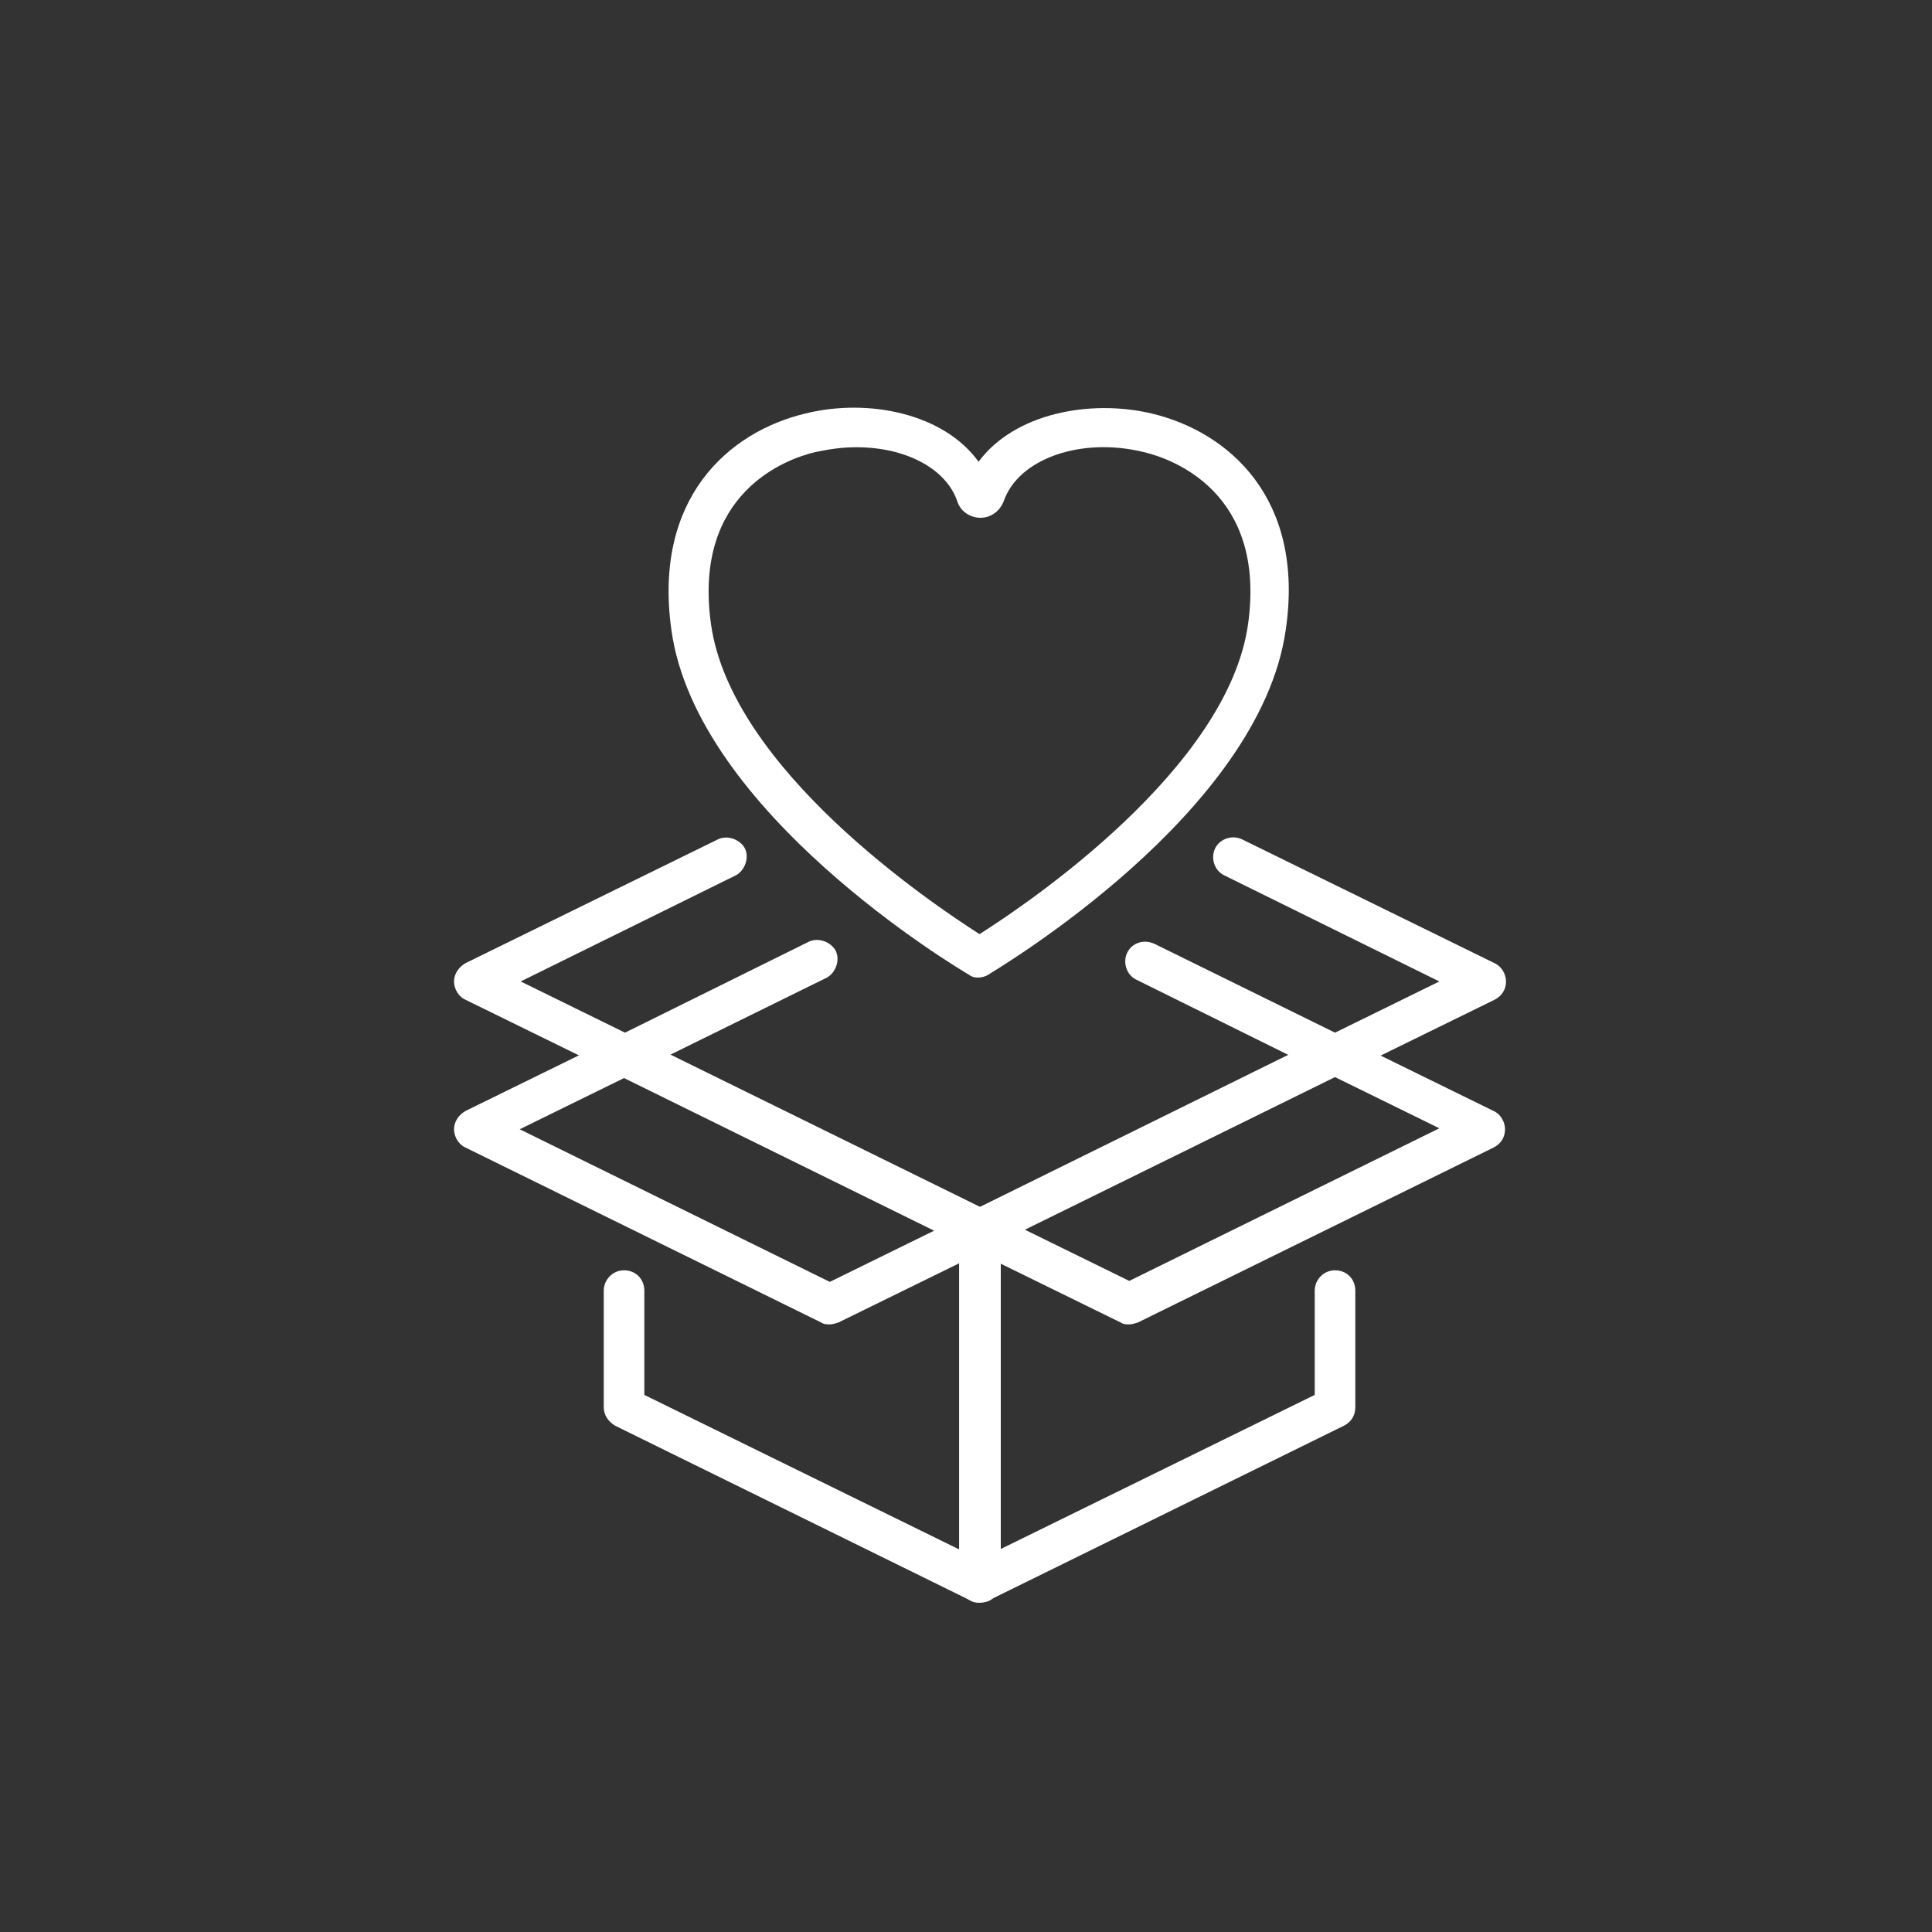
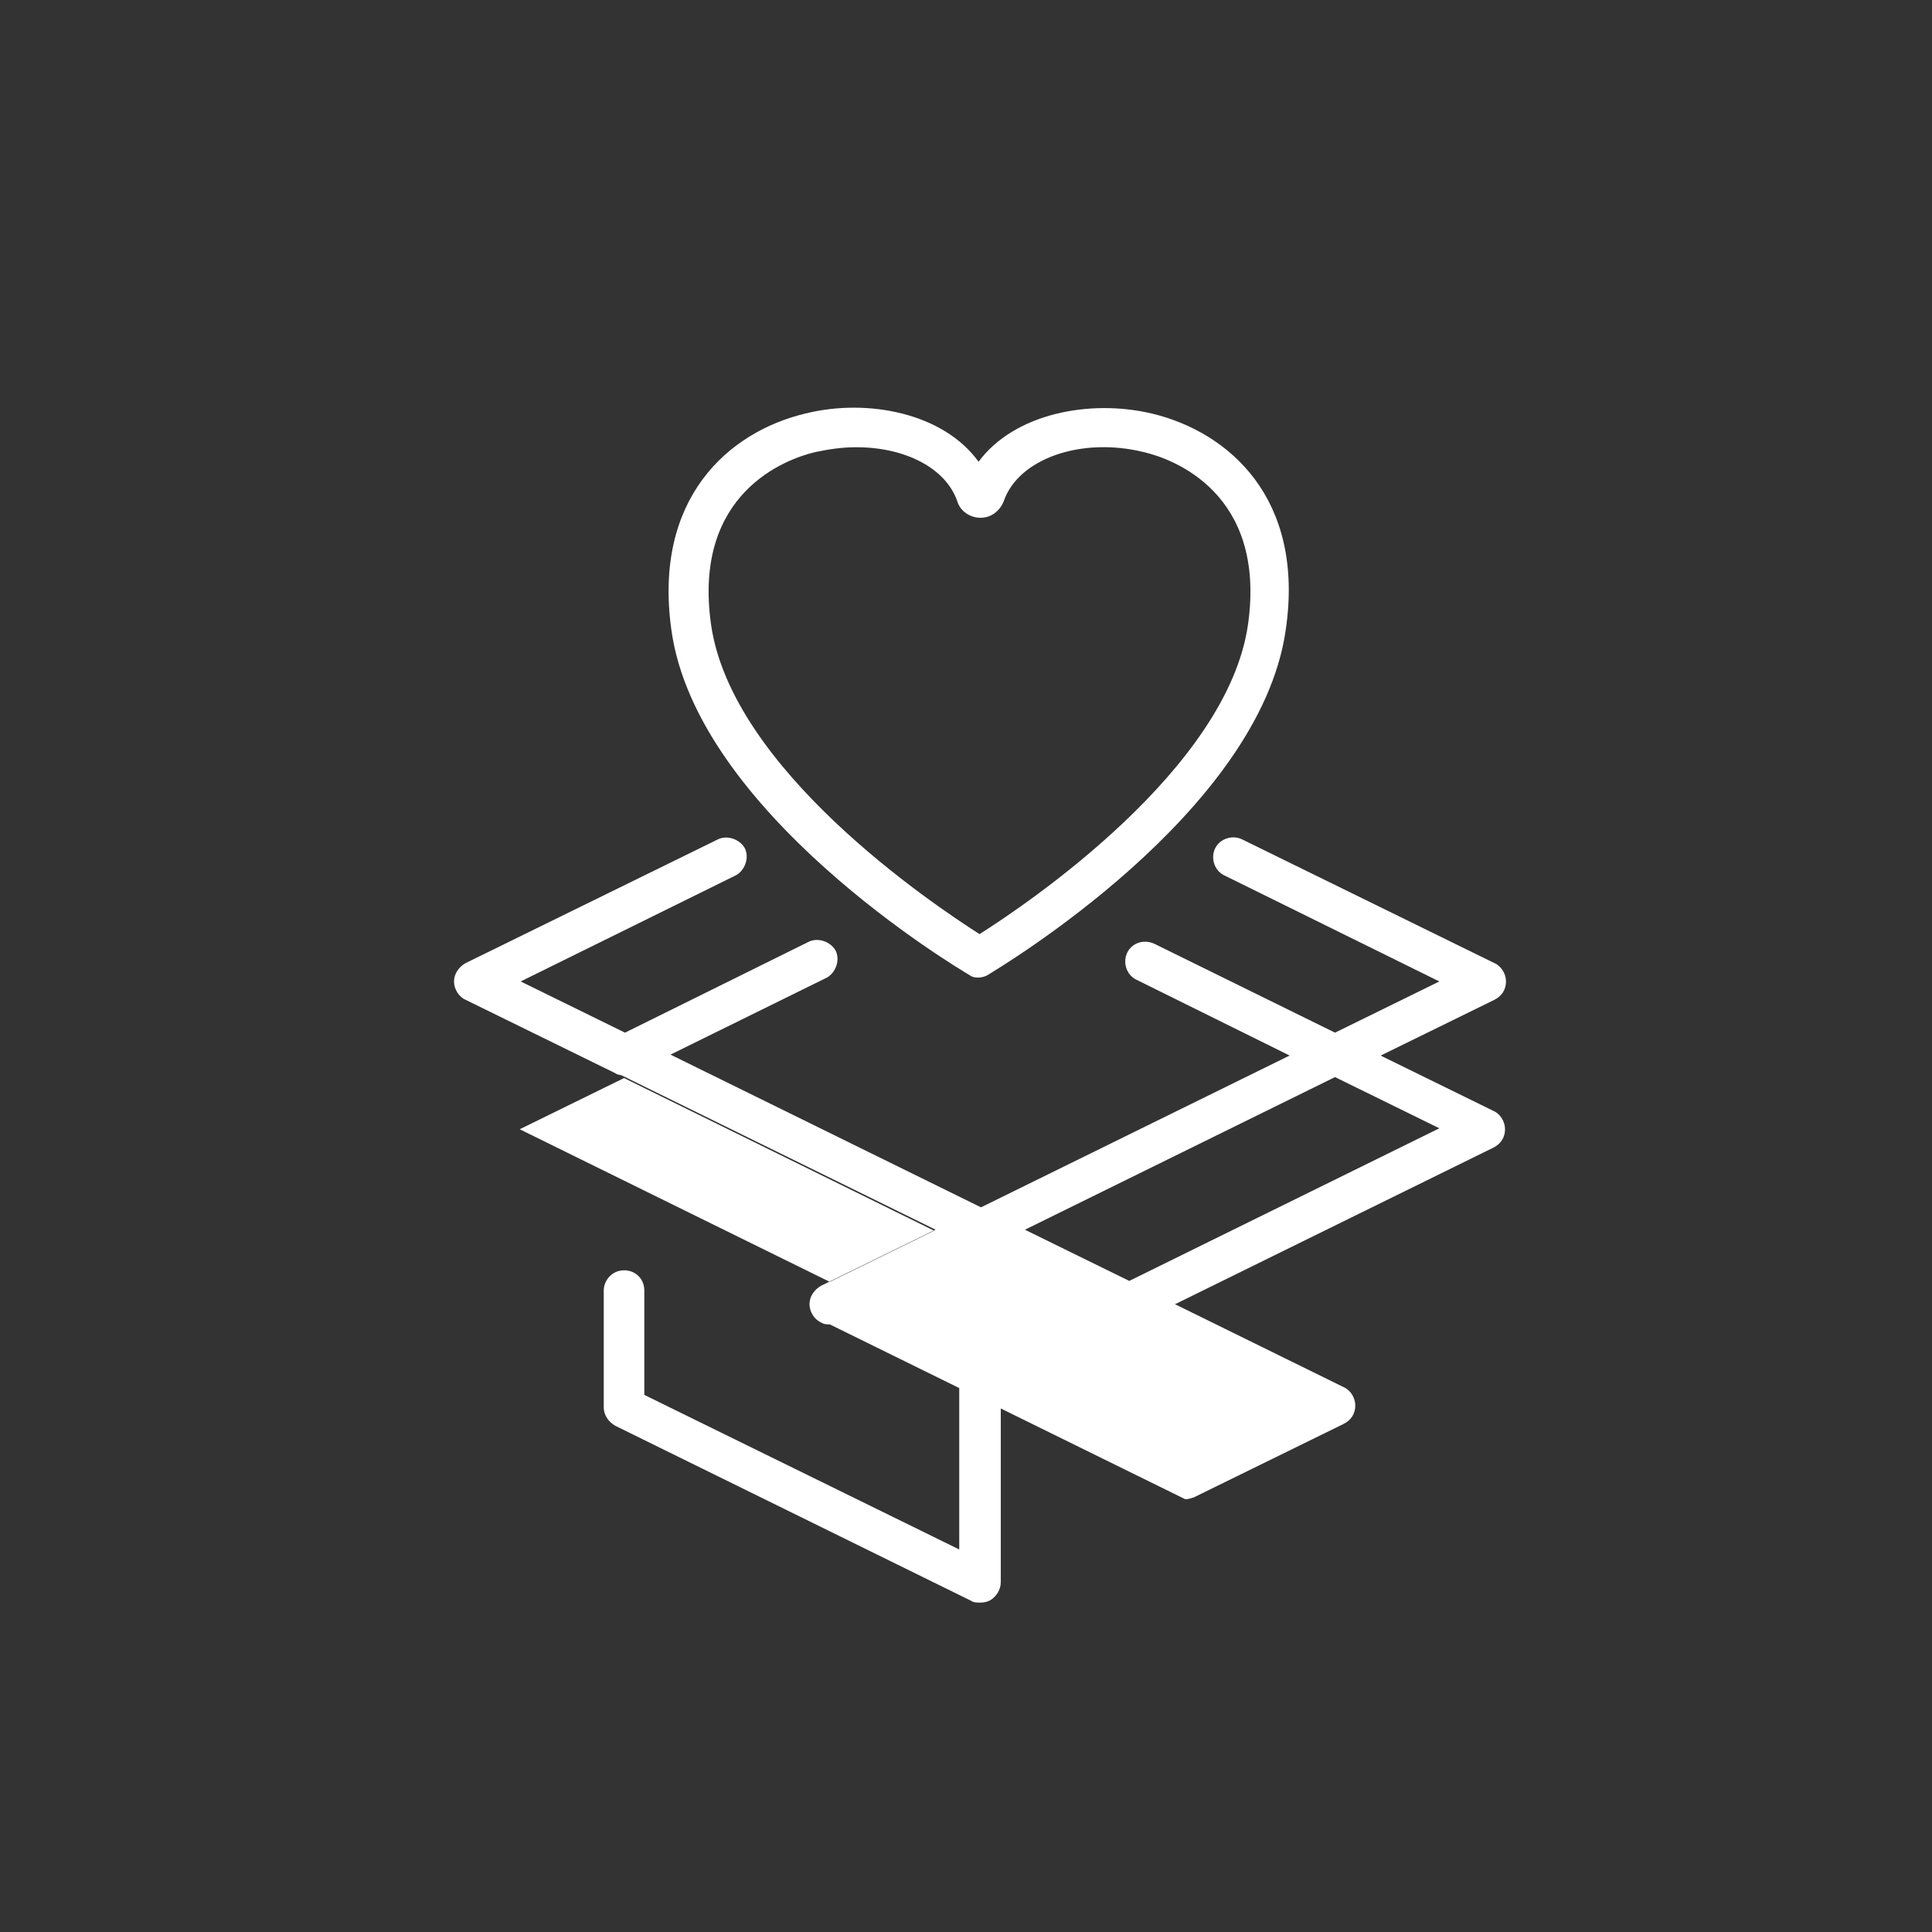
<svg xmlns="http://www.w3.org/2000/svg" id="Layer_1" data-name="Layer 1" version="1.1" viewBox="0 0 200 200">
  <rect x="0" y="0" width="200" height="200" fill="#333333" stroke="none" />
  <defs>
    <style>
      .cls-1 {
        fill: #fff;
        stroke-width: 0px;
      }
    </style>
  </defs>
  <g>
-     <path class="cls-1" d="M101.4,165.9c-.4,0-.8-.1-1.1-.3-.6-.4-1-1-1-1.8v-36.5c0-.8.4-1.5,1.2-1.9l36.7-18.1c1-.5,2.3,0,2.8.9.5,1,0,2.3-.9,2.8l-35.6,17.5v31.9l32.6-16v-10.8c0-1.1.9-2.1,2.1-2.1s2.1.9,2.1,2.1v12.1c0,.8-.4,1.5-1.2,1.9l-36.8,18.1c-.3.1-.6.2-.9.2h0Z" />
    <path class="cls-1" d="M101.4,165.9c-.3,0-.6,0-.9-.2l-36.8-18.1c-.7-.4-1.2-1.1-1.2-1.9v-12.1c0-1.1.9-2.1,2.1-2.1s2.1.9,2.1,2.1v10.8l32.6,16v-31.9l-35.6-17.5c-1-.5-1.4-1.8-.9-2.8.5-1,1.8-1.4,2.8-.9l36.8,18.1c.7.3,1.2,1.1,1.2,1.9v36.5c0,.7-.4,1.4-1,1.8-.3.2-.7.3-1.1.3h0Z" />
    <path class="cls-1" d="M64.6,111.3c-.3,0-.6,0-.9-.2l-15.5-7.6c-.7-.3-1.2-1.1-1.2-1.9s.5-1.5,1.2-1.9l26.1-12.8c1-.5,2.3,0,2.8.9.5,1,0,2.3-.9,2.8l-22.3,11,10.8,5.3,19-9.4c1-.5,2.3,0,2.8.9.5,1,0,2.3-.9,2.8l-19.9,9.8c-.3.1-.6.2-.9.2h0Z" />
    <path class="cls-1" d="M138.1,111.3c-.3,0-.6,0-.9-.2l-19.6-9.7c-1-.5-1.4-1.8-.9-2.8.5-1,1.7-1.4,2.8-.9l18.7,9.2,10.8-5.3-22.3-11c-1-.5-1.4-1.8-.9-2.8.5-1,1.8-1.4,2.8-.9l26.1,12.8c.7.3,1.2,1.1,1.2,1.9s-.4,1.5-1.2,1.9l-15.5,7.6c-.3.1-.6.2-.9.2h0Z" />
    <path class="cls-1" d="M116.9,137.1c-.3,0-.6,0-.9-.2l-15.5-7.6c-.7-.4-1.2-1.1-1.2-1.9s.4-1.5,1.2-1.9l36.8-18.1c.6-.3,1.2-.3,1.8,0l15.5,7.6c.7.3,1.2,1.1,1.2,1.9s-.4,1.5-1.2,1.9l-36.8,18.1c-.3.1-.6.2-.9.2h0ZM106.1,127.3l10.8,5.3,32.1-15.8-10.8-5.3-32.1,15.8h0Z" />
-     <path class="cls-1" d="M85.9,137.1c-.3,0-.6,0-.9-.2l-36.8-18.1c-.7-.3-1.2-1.1-1.2-1.9s.5-1.5,1.2-1.9l15.5-7.6c.6-.3,1.2-.3,1.8,0l36.8,18.1c.7.3,1.2,1.1,1.2,1.9s-.4,1.5-1.2,1.9l-15.5,7.6c-.3.1-.6.2-.9.2h0ZM53.8,116.9l32.1,15.8,10.8-5.3-32.1-15.8-10.8,5.3h0Z" />
+     <path class="cls-1" d="M85.9,137.1c-.3,0-.6,0-.9-.2c-.7-.3-1.2-1.1-1.2-1.9s.5-1.5,1.2-1.9l15.5-7.6c.6-.3,1.2-.3,1.8,0l36.8,18.1c.7.3,1.2,1.1,1.2,1.9s-.4,1.5-1.2,1.9l-15.5,7.6c-.3.1-.6.2-.9.2h0ZM53.8,116.9l32.1,15.8,10.8-5.3-32.1-15.8-10.8,5.3h0Z" />
  </g>
  <path class="cls-1" d="M101.4,101.2c-.4,0-.7,0-1.1-.3-1.2-.7-28.2-16.8-30.8-35.7-1.9-13.6,5.9-20.5,13.9-22.4,6.5-1.6,14.3,0,17.9,5,3.7-5,11.5-6.5,17.9-5,8,1.9,15.9,8.8,13.9,22.4-2.7,19-29.7,35-30.8,35.7-.3.2-.7.3-1.1.3h0ZM88.5,46.3c-1.3,0-2.7.2-4.1.5-3,.7-12.7,4.2-10.8,17.8,2.1,15,22.8,28.9,27.8,32.1,4.9-3.1,25.7-17.1,27.8-32.1,1.9-13.6-7.8-17.1-10.8-17.8-6.5-1.6-13,.7-14.5,5.1h0c-.4,1-1.3,1.7-2.4,1.7h0c-1.1,0-2.1-.7-2.4-1.7-1.2-3.5-5.5-5.6-10.4-5.6h0ZM99.9,50.5h0Z" />
</svg>